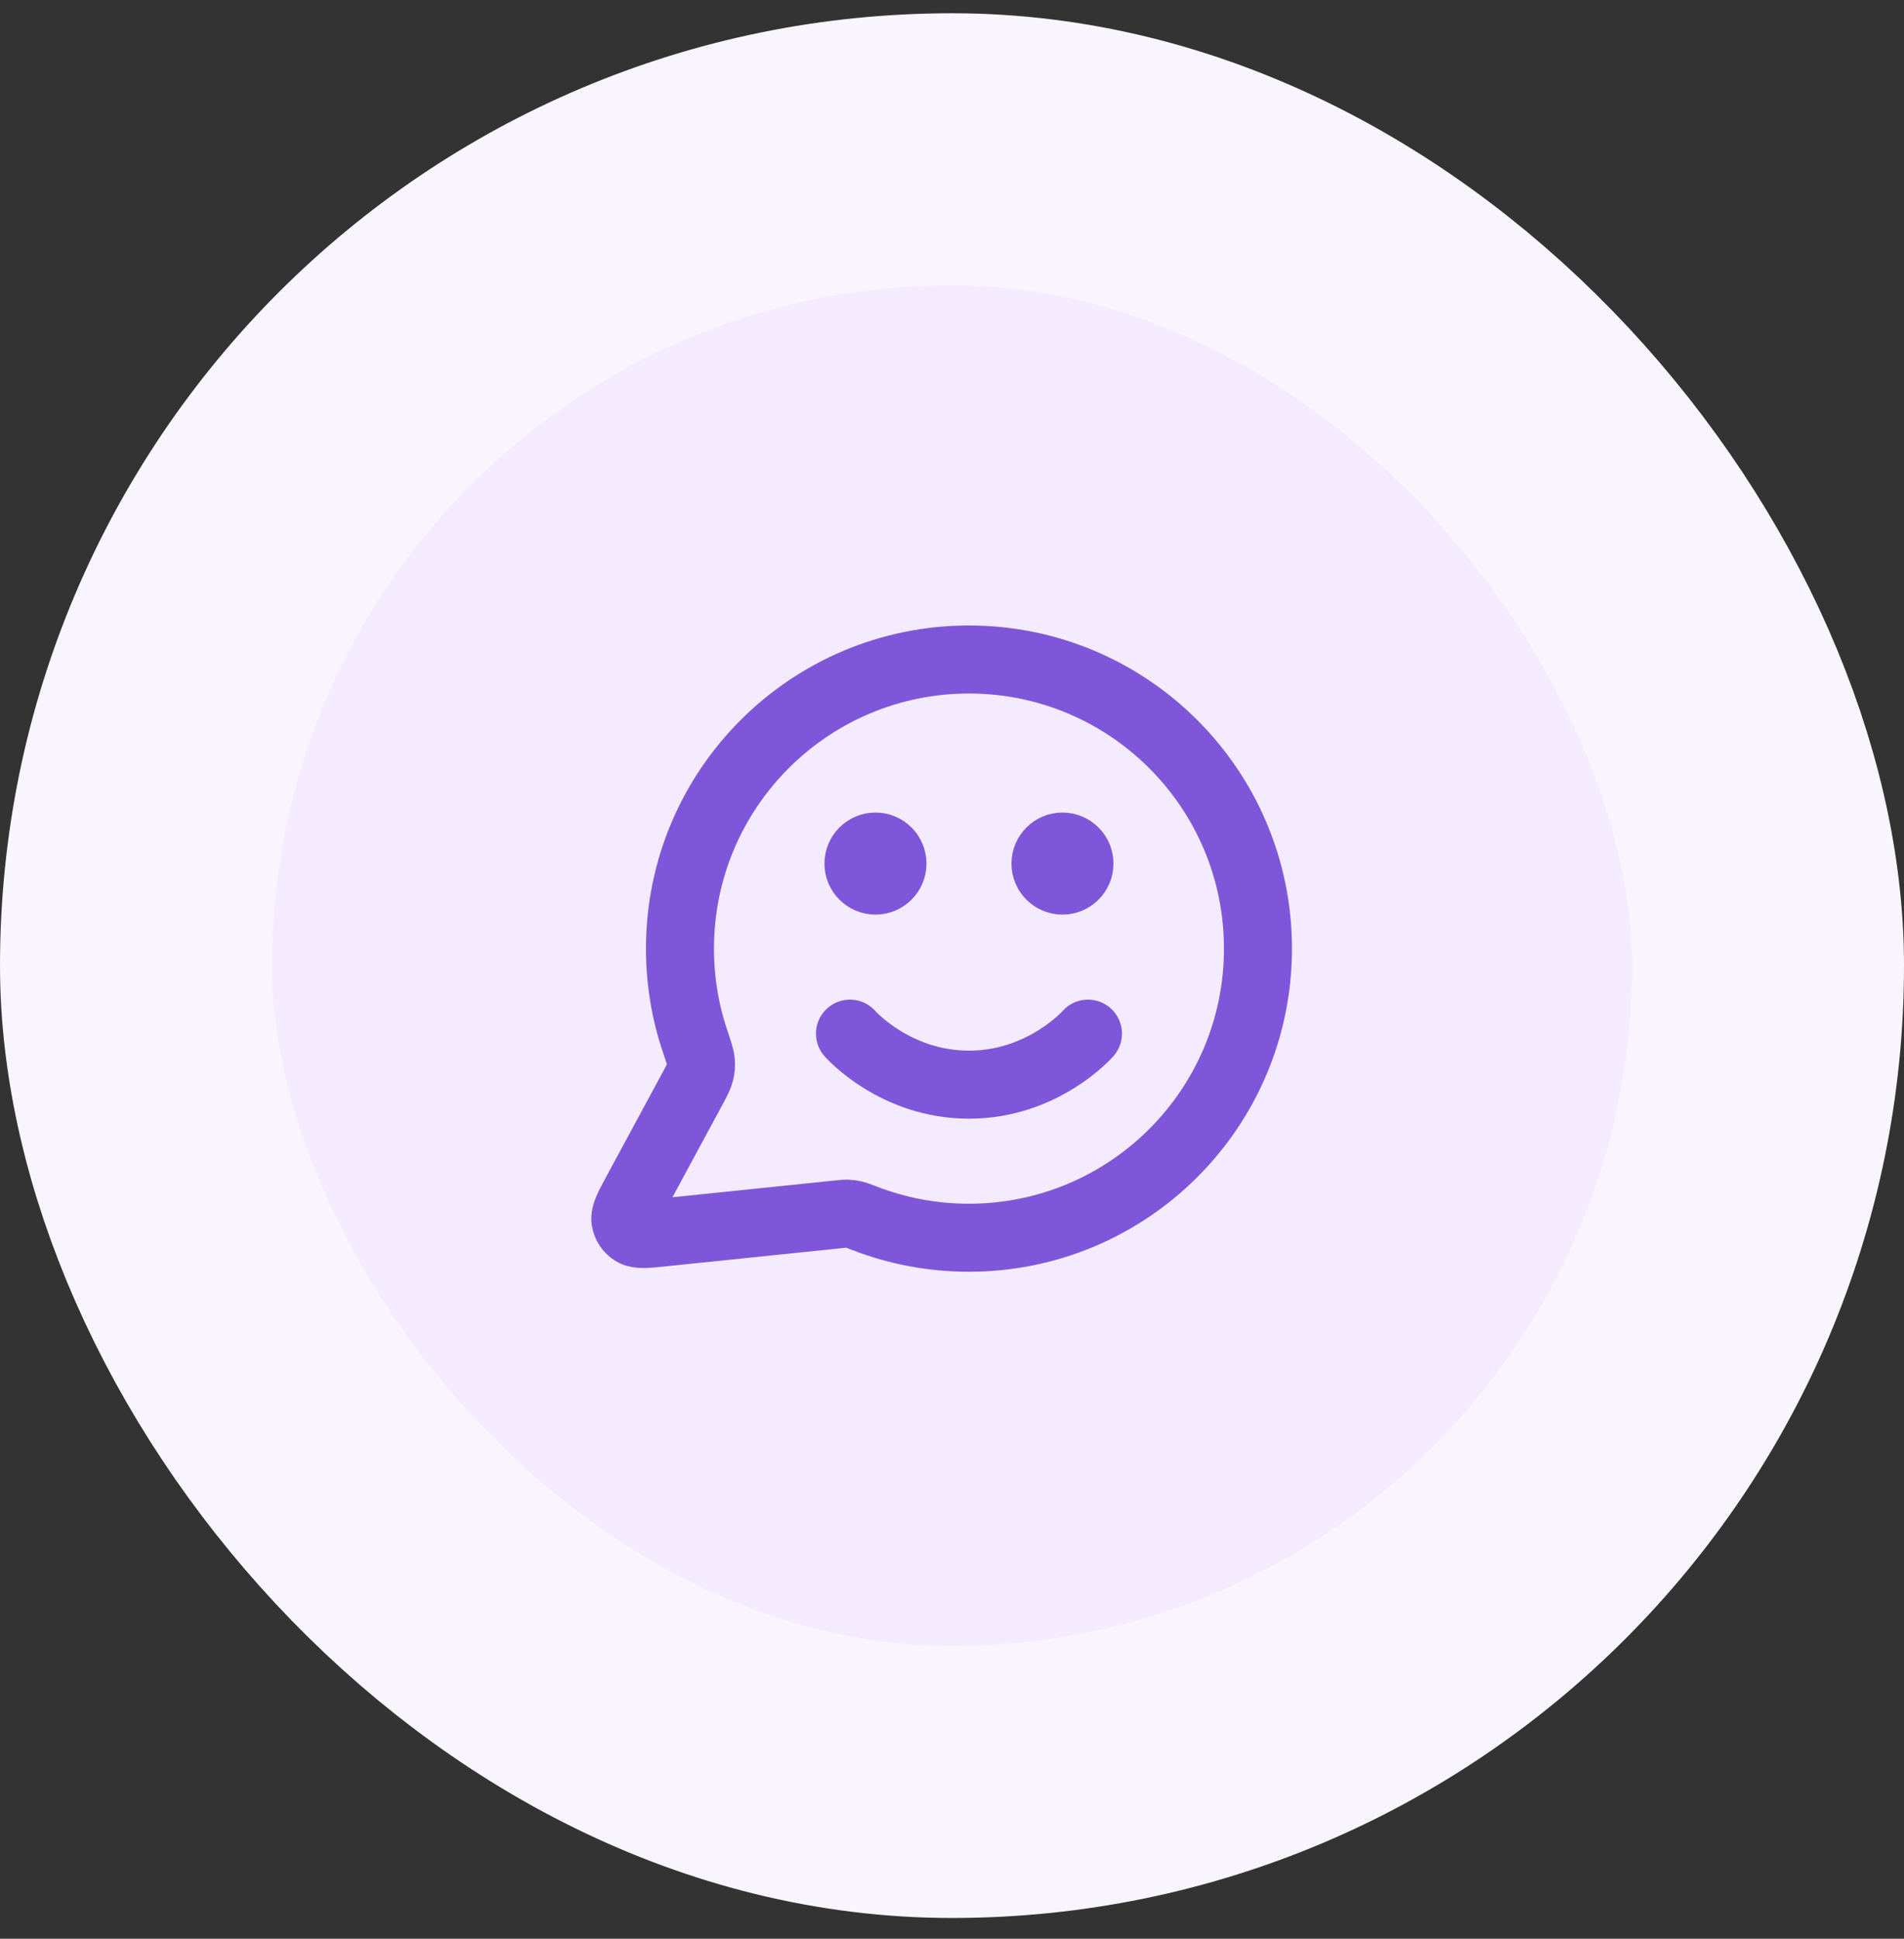
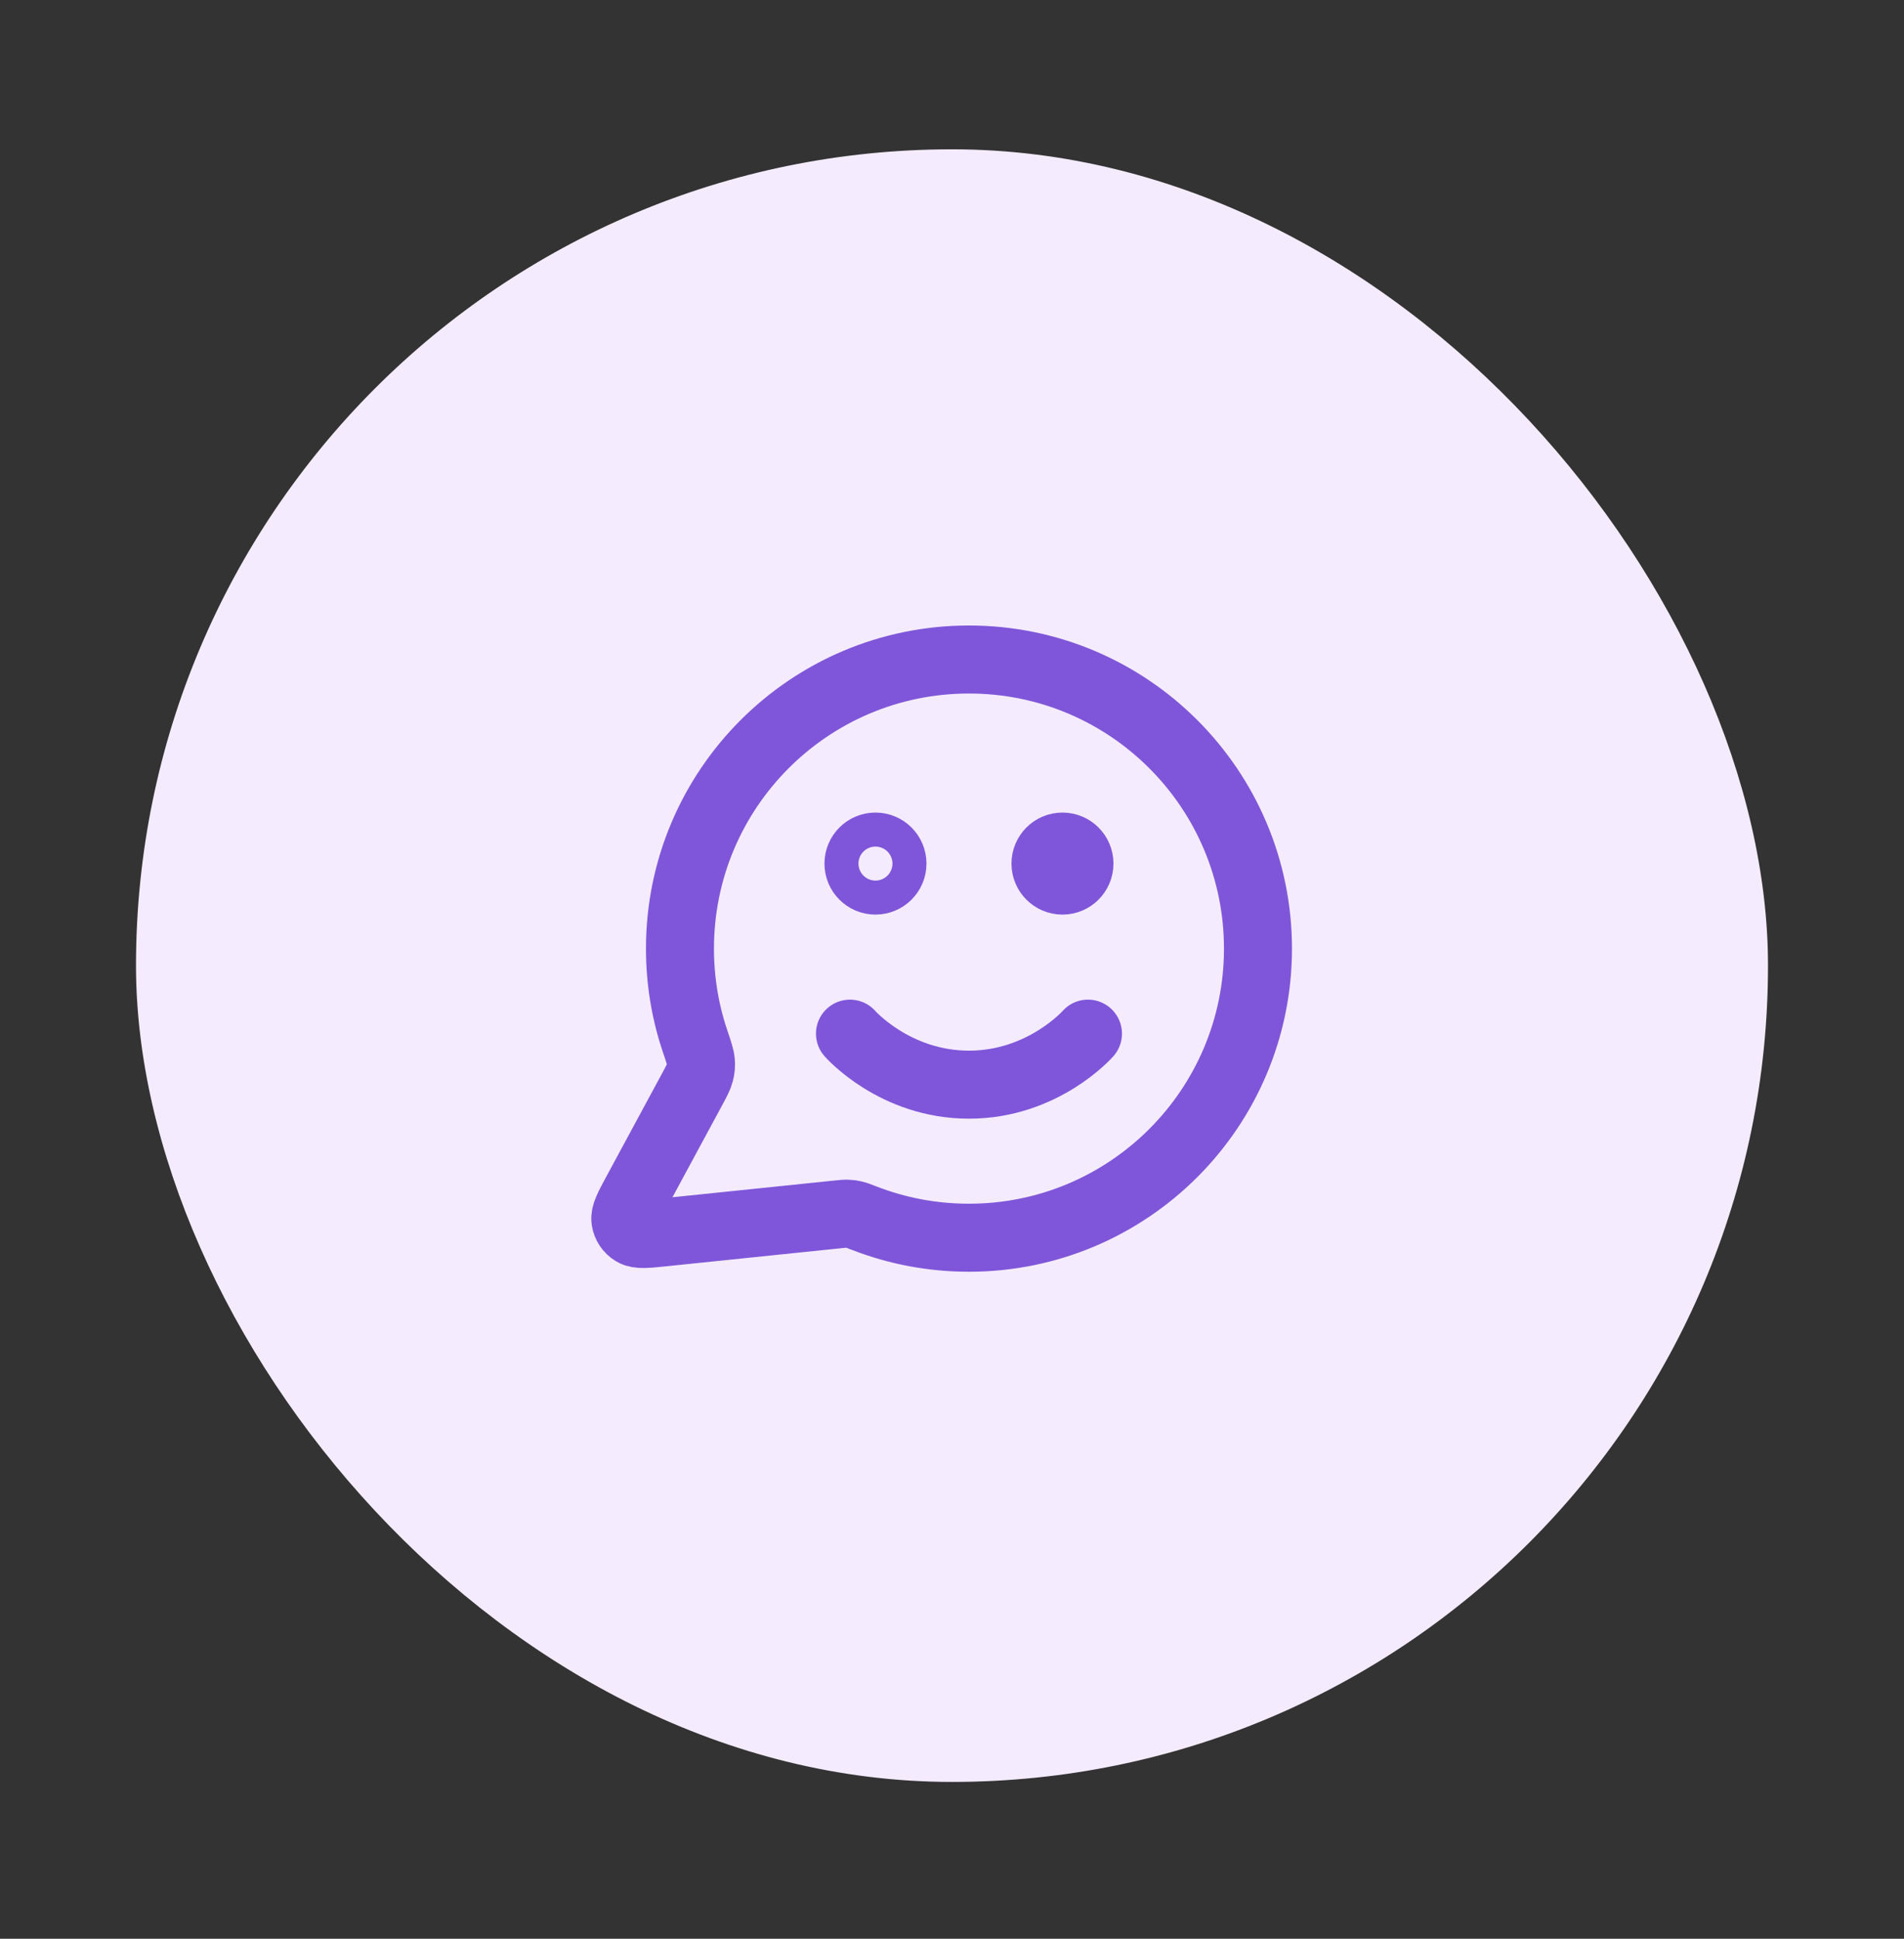
<svg xmlns="http://www.w3.org/2000/svg" width="56" height="57" viewBox="0 0 56 57" fill="none">
  <rect x="0" y="0" width="56" height="57" fill="#333333" stroke="none" />
  <rect x="4" y="4.39" width="48" height="48" rx="24" fill="#F4EBFF" />
-   <path d="M24.999 30.39C24.999 30.39 26.311 31.89 28.499 31.89C30.686 31.89 31.999 30.39 31.999 30.39M31.249 25.39H31.259M25.749 25.39H25.759M28.499 36.39C33.193 36.39 36.999 32.584 36.999 27.89C36.999 23.196 33.193 19.39 28.499 19.39C23.804 19.39 19.999 23.196 19.999 27.89C19.999 28.84 20.154 29.754 20.442 30.607C20.55 30.928 20.604 31.088 20.614 31.211C20.624 31.333 20.616 31.419 20.586 31.537C20.556 31.657 20.488 31.782 20.354 32.031L18.718 35.058C18.485 35.49 18.368 35.706 18.394 35.873C18.417 36.018 18.502 36.146 18.628 36.222C18.772 36.31 19.016 36.285 19.504 36.234L24.625 35.705C24.78 35.689 24.858 35.681 24.928 35.684C24.998 35.686 25.047 35.693 25.115 35.709C25.184 35.724 25.27 35.758 25.444 35.825C26.392 36.19 27.422 36.39 28.499 36.39ZM31.749 25.39C31.749 25.666 31.525 25.89 31.249 25.89C30.973 25.89 30.749 25.666 30.749 25.39C30.749 25.114 30.973 24.89 31.249 24.89C31.525 24.89 31.749 25.114 31.749 25.39ZM26.249 25.39C26.249 25.666 26.025 25.89 25.749 25.89C25.473 25.89 25.249 25.666 25.249 25.39C25.249 25.114 25.473 24.89 25.749 24.89C26.025 24.89 26.249 25.114 26.249 25.39Z" stroke="#7F56D9" stroke-width="2" stroke-linecap="round" stroke-linejoin="round" />
-   <rect x="4" y="4.39" width="48" height="48" rx="24" stroke="#F9F5FF" stroke-width="8" />
+   <path d="M24.999 30.39C24.999 30.39 26.311 31.89 28.499 31.89C30.686 31.89 31.999 30.39 31.999 30.39M31.249 25.39H31.259M25.749 25.39M28.499 36.39C33.193 36.39 36.999 32.584 36.999 27.89C36.999 23.196 33.193 19.39 28.499 19.39C23.804 19.39 19.999 23.196 19.999 27.89C19.999 28.84 20.154 29.754 20.442 30.607C20.55 30.928 20.604 31.088 20.614 31.211C20.624 31.333 20.616 31.419 20.586 31.537C20.556 31.657 20.488 31.782 20.354 32.031L18.718 35.058C18.485 35.49 18.368 35.706 18.394 35.873C18.417 36.018 18.502 36.146 18.628 36.222C18.772 36.31 19.016 36.285 19.504 36.234L24.625 35.705C24.78 35.689 24.858 35.681 24.928 35.684C24.998 35.686 25.047 35.693 25.115 35.709C25.184 35.724 25.27 35.758 25.444 35.825C26.392 36.19 27.422 36.39 28.499 36.39ZM31.749 25.39C31.749 25.666 31.525 25.89 31.249 25.89C30.973 25.89 30.749 25.666 30.749 25.39C30.749 25.114 30.973 24.89 31.249 24.89C31.525 24.89 31.749 25.114 31.749 25.39ZM26.249 25.39C26.249 25.666 26.025 25.89 25.749 25.89C25.473 25.89 25.249 25.666 25.249 25.39C25.249 25.114 25.473 24.89 25.749 24.89C26.025 24.89 26.249 25.114 26.249 25.39Z" stroke="#7F56D9" stroke-width="2" stroke-linecap="round" stroke-linejoin="round" />
</svg>